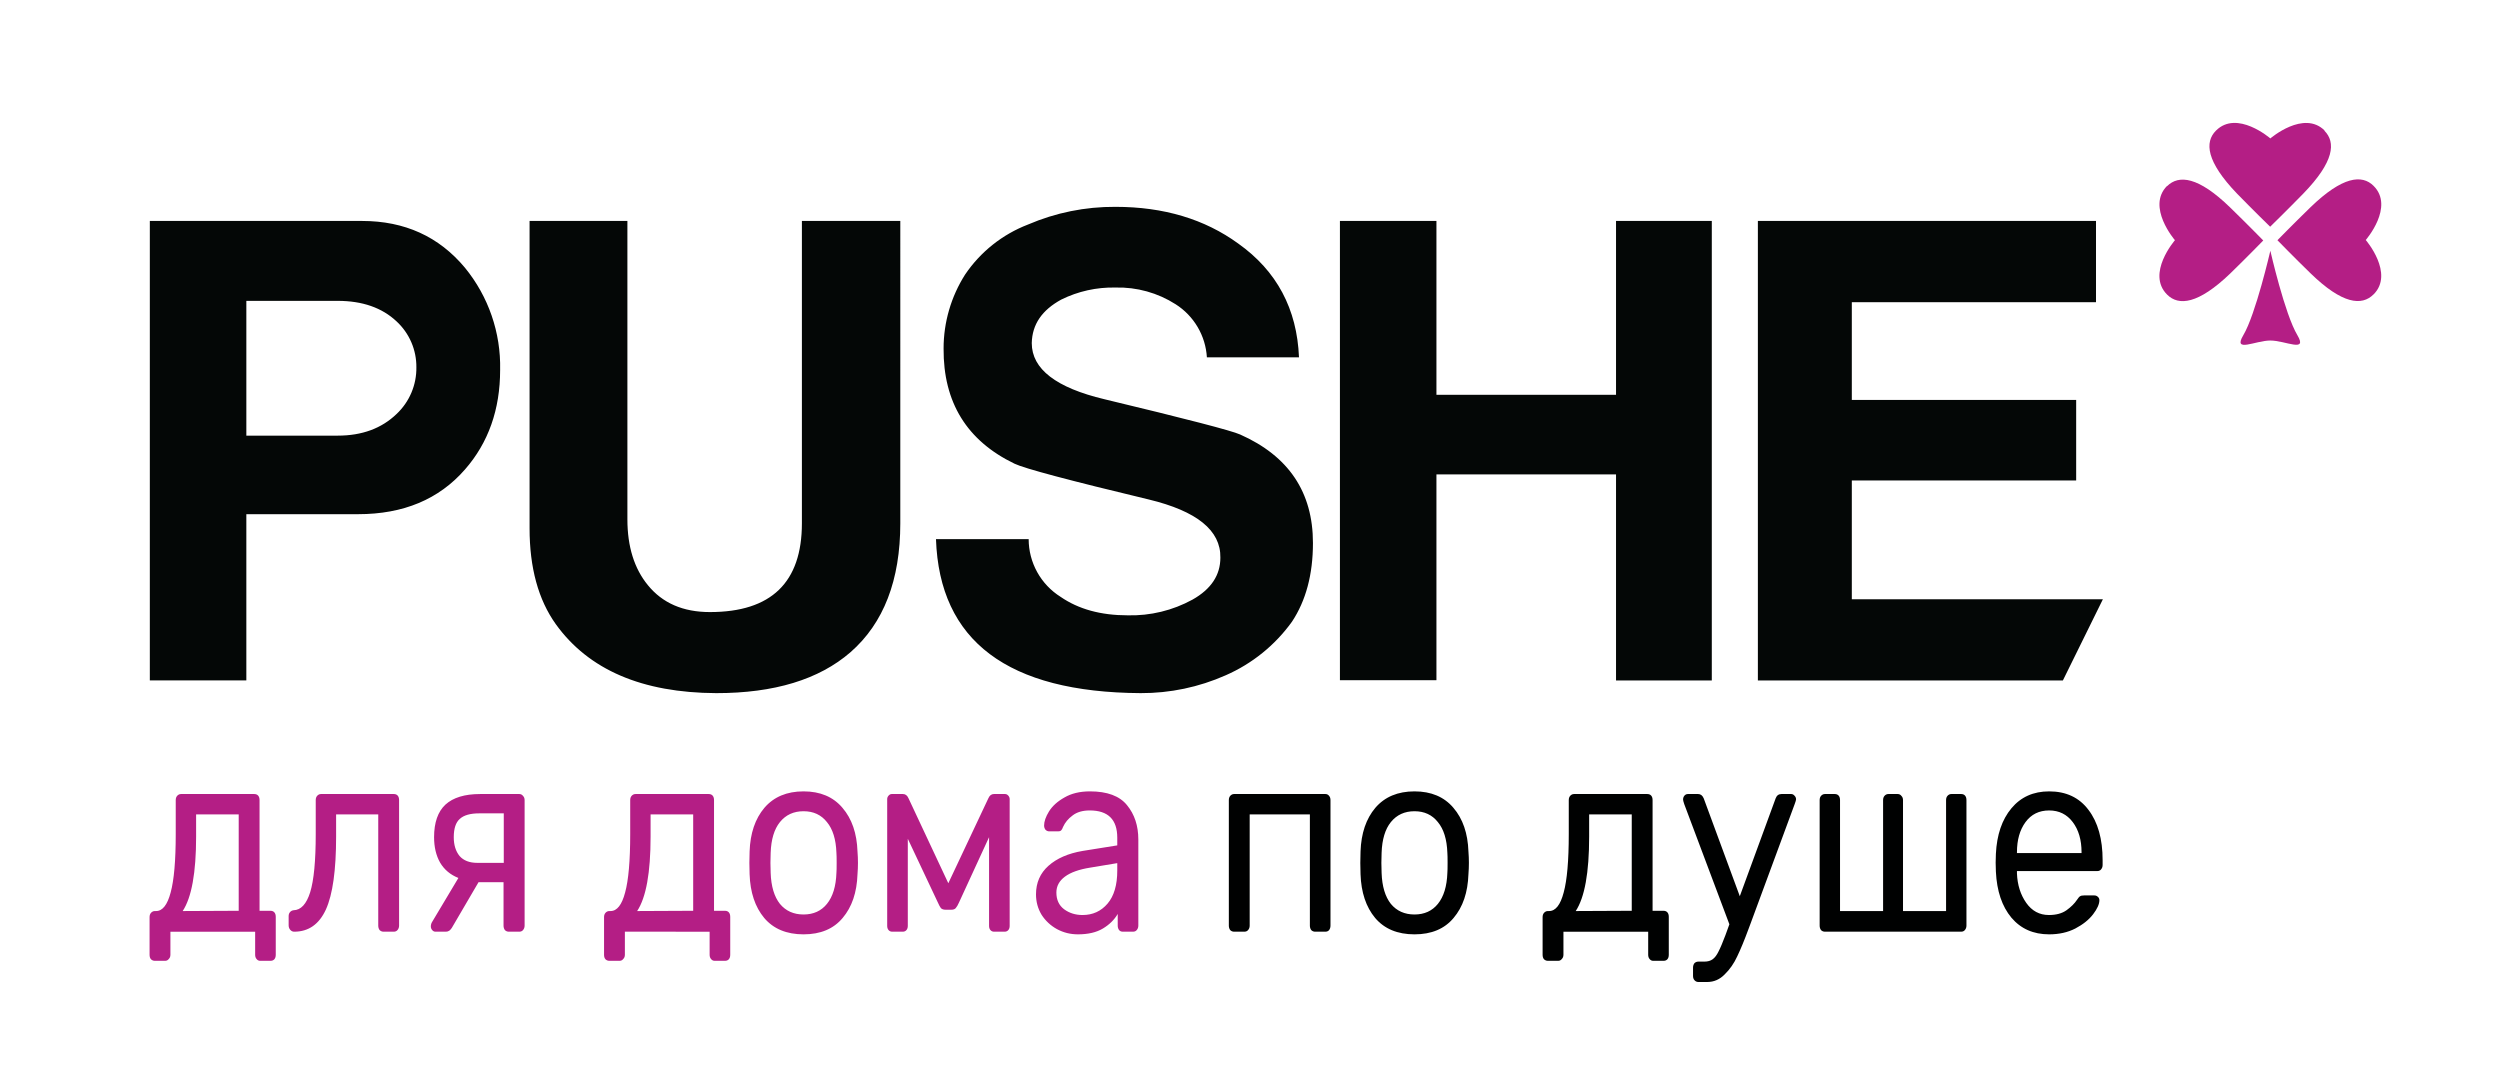
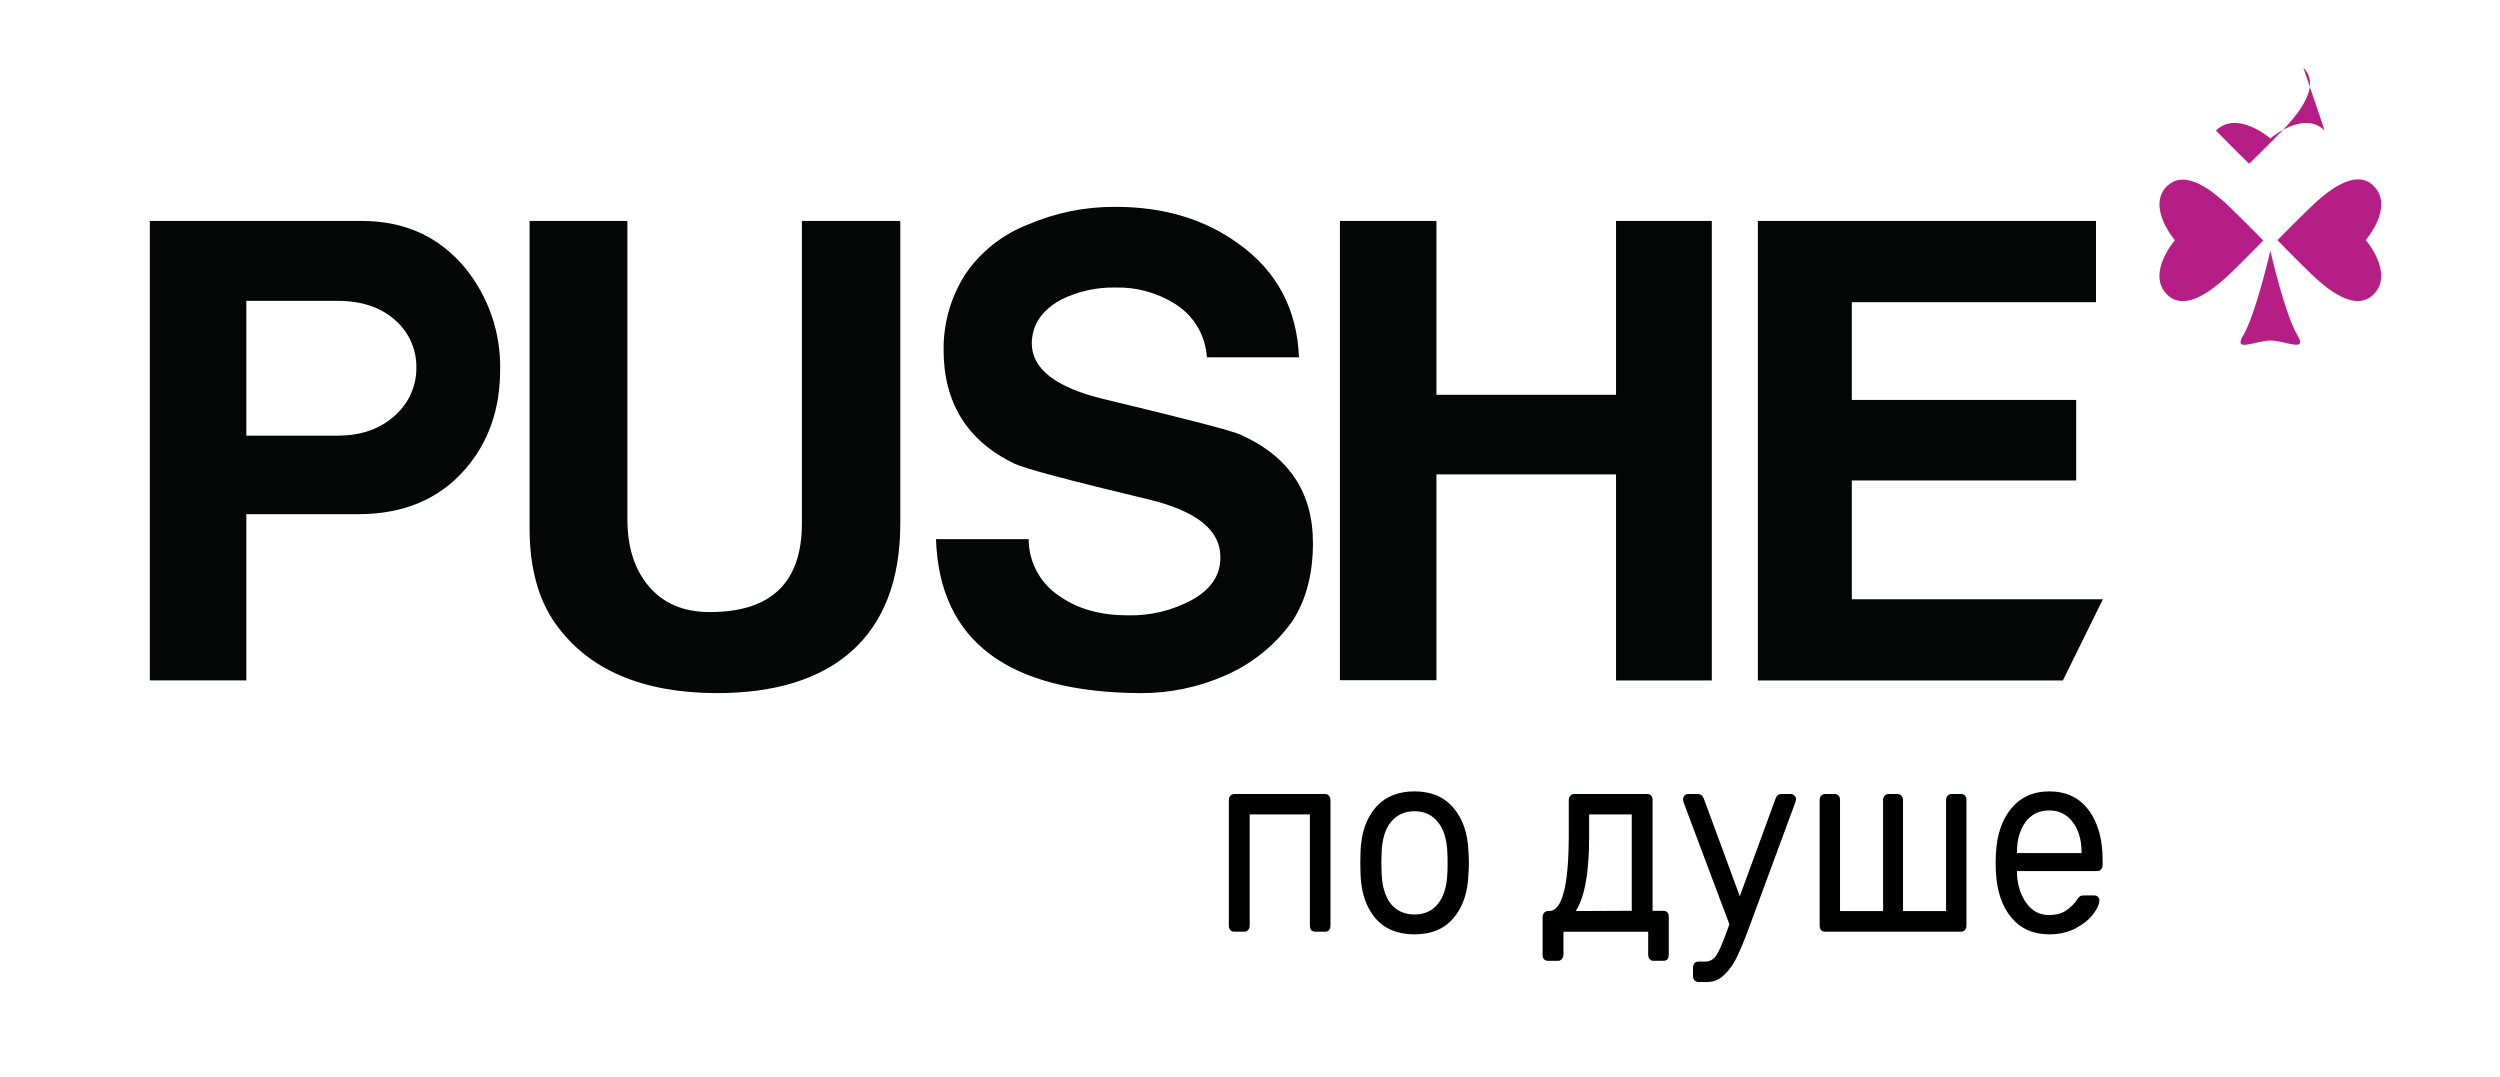
<svg xmlns="http://www.w3.org/2000/svg" id="Слой_1" x="0px" y="0px" viewBox="-442.826 -969.911 1860.186 801.08" xml:space="preserve">
  <g>
    <path fill="#B41E85" d="M1226.332-720.442c9.215-15.379,20.148-62.888,20.148-62.888s10.737,47.235,20.151,62.888   c7.807,13.156-9.021,3.905-20.151,3.905C1235.353-716.537,1218.443-707.169,1226.332-720.442z" />
-     <path fill="#B41E85" d="M1286.937-872.725c-15.62-15.615-40.456,5.816-40.456,5.816s-24.797-21.509-40.454-5.816   c-8.631,8.627-7.186,23.071,15.619,46.845c12.145,12.453,24.681,24.671,24.681,24.671s12.534-12.219,24.678-24.671   c22.962-23.657,24.406-38.1,15.618-46.845" />
+     <path fill="#B41E85" d="M1286.937-872.725c-15.62-15.615-40.456,5.816-40.456,5.816s-24.797-21.509-40.454-5.816   c12.145,12.453,24.681,24.671,24.681,24.671s12.534-12.219,24.678-24.671   c22.962-23.657,24.406-38.1,15.618-46.845" />
    <path fill="#B41E85" d="M1323.29-750.851c15.62-15.614-5.82-40.481-5.82-40.481s21.519-24.671,5.82-40.286   c-8.59-8.588-23.117-7.104-46.859,15.849c-12.456,12.102-24.678,24.593-24.678,24.593s12.222,12.57,24.678,24.672   c23.624,22.954,38.151,24.398,46.859,15.614" />
    <path fill="#B41E85" d="M1169.672-831.619c-15.62,15.614,5.815,40.442,5.815,40.442s-21.514,24.788-5.815,40.482   c8.589,8.588,23.114,7.145,46.857-15.615c12.456-12.1,24.679-24.67,24.679-24.67s-12.223-12.492-24.679-24.594   c-23.624-22.954-38.151-24.437-46.857-15.849" />
    <path fill="#040706" d="M1092.119-463.617H865.165v-341.886h251.593v60.43H935.064v72.725h166.935v59.921H935.064v88.421h186.811   L1092.119-463.617z M830.88-463.617h-71.264v-153.298H625.99v153.143h-71.812v-341.731h71.812v129.33h133.627v-129.33h71.264   V-463.617z M534.107-565.854c0,23.423-5.272,42.94-15.622,58.554c-12.566,17.466-29.601,31.232-49.316,39.858   c-19.914,8.836-41.473,13.36-63.262,13.271c-98.924-0.571-149.689-38.765-152.291-114.574h68.961   c0.006,8.585,2.192,17.025,6.351,24.536c4.158,7.511,10.158,13.842,17.428,18.407c13.278,9.158,29.913,13.739,49.906,13.739   c16.841,0.432,33.497-3.61,48.266-11.71c13.823-7.807,20.722-18.219,20.696-31.23c0.351-20.26-17.494-34.626-53.266-43.254   c-59.275-14.21-92.571-23.083-99.885-26.622c-35.458-17.072-53.056-45.647-52.796-85.726c0.004-19.463,5.543-38.526,15.972-54.963   c11.433-16.931,27.789-29.944,46.858-37.281c20.546-8.824,42.697-13.303,65.059-13.156c35.871,0,66.33,9.109,91.375,27.326   c28.634,20.352,43.694,48.562,45.181,84.633h-68.532c-0.482-7.946-2.838-15.664-6.875-22.524   c-4.038-6.86-9.645-12.666-16.36-16.943c-13.351-8.532-28.95-12.87-44.788-12.453c-13.986-0.307-27.842,2.773-40.378,8.978   c-14.253,7.807-21.595,18.348-21.908,32.362c0,19.284,18.079,33.221,54.24,41.809c60.84,14.601,94.434,23.33,100.786,26.195   C516.066-630.579,534.107-603.681,534.107-565.854z M227.064-580.573c0,42.396-12.369,74.394-37.099,95.993   c-23.428,20.299-56.726,30.436-99.888,30.41c-55.136-0.26-94.916-17.36-119.335-51.294c-13.014-18.219-19.525-41.991-19.525-71.32   v-228.719h72.788V-583.5c0,20.338,5.116,36.655,15.229,48.993c10.817,13.31,26.163,20.024,46.158,20.024   c45.635,0,68.452-22.028,68.452-66.09v-224.93h73.219V-580.573z M-173.428-805.503c31.683,0,57.195,11.594,76.539,34.782   c17.515,21.403,26.806,48.357,26.201,76.004c0,29.512-8.733,54.236-26.201,74.172c-19.318,22.146-45.792,33.221-79.426,33.221   h-83.214v123.668h-71.812v-341.848H-173.428z M-191.507-645.764c18.079,0,32.607-5.387,43.735-16.082   c4.742-4.456,8.503-9.85,11.044-15.837c2.541-5.989,3.807-12.441,3.716-18.945c0.059-6.417-1.226-12.776-3.776-18.666   c-2.549-5.89-6.304-11.18-11.022-15.53c-10.777-10.11-25.343-15.225-43.735-15.225h-67.985v100.286H-191.507z" />
    <g>
-       <path fill="#B41E85" d="M-327.572-254.99c-1.148,0-2.124-0.394-2.929-1.182c-0.689-0.789-1.033-1.905-1.033-3.349v-27.973    c0-1.312,0.344-2.365,1.033-3.152c0.805-0.919,1.781-1.378,2.929-1.378h0.862c4.823,0,8.441-4.596,10.852-13.79    c2.527-9.194,3.79-23.705,3.79-43.537v-25.214c0-1.315,0.346-2.363,1.035-3.154c0.803-0.917,1.779-1.378,2.929-1.378h54.439    c1.262,0,2.239,0.393,2.928,1.184c0.689,0.787,1.034,1.903,1.034,3.349v82.341h8.098c1.263,0,2.239,0.396,2.929,1.184    c0.689,0.786,1.033,1.902,1.033,3.349v28.169c0,1.444-0.344,2.56-1.033,3.349c-0.69,0.788-1.666,1.182-2.929,1.182h-7.58    c-1.15,0-2.069-0.459-2.757-1.378c-0.689-0.789-1.033-1.839-1.033-3.152v-17.139h-63.054v17.139c0,1.312-0.402,2.363-1.206,3.152    c-0.69,0.919-1.609,1.378-2.757,1.378H-327.572z M-265.209-292.223v-71.704h-31.697v16.546c0,26.792-3.332,45.243-9.993,55.356    L-265.209-292.223z M-223.916-276.659c-1.148,0-2.126-0.458-2.929-1.378c-0.805-0.921-1.207-2.036-1.207-3.349v-6.896    c0-1.182,0.345-2.167,1.035-2.955c0.688-0.787,1.549-1.248,2.583-1.378c5.513-0.131,9.648-4.596,12.405-13.395    c2.754-8.93,4.133-23.377,4.133-43.34v-25.214c0-1.315,0.344-2.363,1.034-3.154c0.804-0.917,1.78-1.378,2.929-1.378h54.096    c1.263,0,2.239,0.393,2.928,1.184c0.689,0.787,1.033,1.903,1.033,3.349v93.375c0,1.313-0.401,2.429-1.205,3.349    c-0.69,0.789-1.609,1.182-2.756,1.182h-7.581c-1.148,0-2.126-0.393-2.929-1.182c-0.689-0.919-1.033-2.036-1.033-3.349v-82.737    h-31.355v16.546c0,24.952-2.528,43.01-7.58,54.172C-205.367-282.175-213.236-276.659-223.916-276.659z M-56.442-379.096    c1.15,0,2.067,0.461,2.757,1.378c0.804,0.791,1.205,1.839,1.205,3.154v93.375c0,1.313-0.401,2.429-1.205,3.349    c-0.689,0.789-1.607,1.182-2.757,1.182h-7.752c-1.148,0-2.124-0.393-2.929-1.182c-0.689-0.919-1.033-2.036-1.033-3.349v-32.309    h-18.606l-19.814,33.883c-0.456,0.788-1.089,1.512-1.895,2.167c-0.802,0.526-1.664,0.789-2.583,0.789h-7.754    c-0.916,0-1.721-0.393-2.41-1.182c-0.69-0.789-1.034-1.708-1.034-2.759c0-1.313,0.403-2.56,1.206-3.742l19.296-32.307    c-5.972-2.364-10.51-6.173-13.611-11.426c-2.986-5.253-4.479-11.558-4.479-18.91c0-10.9,2.816-18.978,8.442-24.231    c5.744-5.255,14.357-7.881,25.842-7.881H-56.442z M-67.984-364.715h-18.262c-6.659,0-11.483,1.378-14.47,4.137    c-2.986,2.626-4.48,7.156-4.48,13.593c0,5.775,1.437,10.439,4.308,13.986c2.985,3.412,7.406,5.12,13.265,5.12h19.64V-364.715z     M10.59-254.99c-1.15,0-2.125-0.394-2.929-1.182c-0.689-0.789-1.033-1.905-1.033-3.349v-27.973c0-1.312,0.344-2.365,1.033-3.152    c0.804-0.919,1.779-1.378,2.929-1.378h0.861c4.824,0,8.442-4.596,10.852-13.79c2.527-9.194,3.79-23.705,3.79-43.537v-25.214    c0-1.315,0.346-2.363,1.034-3.154c0.806-0.917,1.78-1.378,2.93-1.378h54.439c1.263,0,2.239,0.393,2.929,1.184    c0.689,0.787,1.033,1.903,1.033,3.349v82.341h8.098c1.263,0,2.239,0.396,2.929,1.184c0.688,0.786,1.034,1.902,1.034,3.349v28.169    c0,1.444-0.346,2.56-1.034,3.349c-0.689,0.788-1.666,1.182-2.929,1.182h-7.58c-1.15,0-2.068-0.459-2.756-1.378    c-0.689-0.789-1.035-1.839-1.035-3.152v-17.139H22.131v17.139c0,1.312-0.4,2.363-1.205,3.152    c-0.689,0.919-1.608,1.378-2.756,1.378H10.59z M72.952-292.223v-71.704H41.255v16.546c0,26.792-3.331,45.243-9.992,55.356    L72.952-292.223z M155.074-274.689c-12.633,0-22.395-4.071-29.287-12.215c-6.776-8.141-10.394-18.976-10.853-32.503l-0.174-8.471    l0.174-8.471c0.459-13.528,4.134-24.362,11.024-32.503c7.007-8.143,16.711-12.215,29.115-12.215    c12.405,0,22.052,4.072,28.942,12.215c7.007,8.141,10.74,18.976,11.198,32.503c0.229,2.89,0.346,5.714,0.346,8.471    c0,2.759-0.117,5.581-0.346,8.471c-0.458,13.527-4.134,24.362-11.024,32.503C177.415-278.76,167.709-274.689,155.074-274.689z     M155.074-289.464c7.353,0,13.15-2.625,17.401-7.879c4.363-5.384,6.719-13.067,7.064-23.049c0.115-1.312,0.172-3.807,0.172-7.486    c0-3.678-0.058-6.171-0.172-7.486c-0.345-9.98-2.701-17.597-7.064-22.85c-4.251-5.385-10.048-8.076-17.401-8.076    c-7.351,0-13.208,2.691-17.571,8.076c-4.251,5.254-6.547,12.87-6.893,22.85l-0.172,7.486l0.172,7.486    c0.346,9.982,2.642,17.665,6.893,23.049C141.866-292.089,147.723-289.464,155.074-289.464z M305.001-379.096    c0.919,0,1.723,0.393,2.413,1.184c0.688,0.787,1.033,1.641,1.033,2.56v94.36c0,1.315-0.346,2.363-1.033,3.152    c-0.69,0.789-1.609,1.182-2.757,1.182h-7.754c-1.148,0-2.067-0.393-2.755-1.182c-0.689-0.789-1.035-1.837-1.035-3.152v-65.992    l-22.395,48.656c-0.806,1.837-1.608,3.218-2.413,4.135c-0.69,0.791-1.78,1.184-3.274,1.184h-4.306    c-1.494,0-2.642-0.393-3.446-1.184c-0.689-0.917-1.435-2.298-2.239-4.135l-22.396-47.477v64.812c0,1.315-0.346,2.363-1.033,3.152    c-0.69,0.789-1.609,1.182-2.757,1.182h-7.752c-1.15,0-2.069-0.393-2.757-1.182c-0.69-0.789-1.035-1.837-1.035-3.152v-94.36    c0-0.92,0.345-1.774,1.035-2.56c0.688-0.79,1.494-1.184,2.411-1.184h8.27c1.838,0,3.217,1.05,4.134,3.152l29.632,63.237    l29.805-63.237c0.918-2.102,2.296-3.152,4.134-3.152H305.001z M359.215-274.689c-5.627,0-10.852-1.315-15.676-3.94    c-4.711-2.625-8.5-6.171-11.37-10.638c-2.757-4.596-4.136-9.653-4.136-15.168c0-8.668,3.101-15.76,9.304-21.275    c6.202-5.516,14.643-9.194,25.324-11.031l25.843-4.137v-5.712c0-13.53-6.836-20.29-20.502-20.29    c-5.283,0-9.534,1.247-12.749,3.742c-3.217,2.363-5.57,5.188-7.062,8.471c-0.46,1.313-0.978,2.232-1.552,2.759    c-0.46,0.394-1.149,0.59-2.066,0.59h-6.718c-1.036,0-1.954-0.393-2.757-1.182c-0.691-0.919-1.034-1.97-1.034-3.152    c0-3.019,1.205-6.501,3.616-10.441c2.525-4.071,6.375-7.549,11.544-10.439c5.167-3.021,11.482-4.533,18.95-4.533    c12.862,0,22.052,3.417,27.563,10.245c5.628,6.831,8.441,15.365,8.441,25.609v64.023c0,1.313-0.403,2.429-1.205,3.349    c-0.689,0.789-1.608,1.182-2.757,1.182h-7.58c-1.147,0-2.066-0.393-2.756-1.182c-0.689-0.919-1.034-2.036-1.034-3.349v-8.669    c-2.526,4.333-6.203,7.946-11.025,10.836C372.998-276.133,366.797-274.689,359.215-274.689z M362.661-289.068    c7.581,0,13.783-2.824,18.607-8.473c4.822-5.647,7.236-13.853,7.236-24.624v-5.514l-20.158,3.349    c-8.27,1.313-14.529,3.545-18.777,6.697c-4.251,3.15-6.375,7.09-6.375,11.82c0,5.384,1.895,9.519,5.685,12.411    C352.783-290.515,357.378-289.068,362.661-289.068z" />
      <path fill="#000101" d="M475.484-276.659c-1.146,0-2.124-0.393-2.929-1.182c-0.689-0.919-1.033-2.036-1.033-3.349v-93.375    c0-1.315,0.344-2.363,1.033-3.154c0.805-0.917,1.782-1.378,2.929-1.378h67.878c1.148,0,2.066,0.461,2.757,1.378    c0.688,0.791,1.033,1.839,1.033,3.154v93.375c0,1.313-0.346,2.429-1.033,3.349c-0.691,0.789-1.608,1.182-2.757,1.182h-7.58    c-1.148,0-2.124-0.393-2.93-1.182c-0.689-0.919-1.033-2.036-1.033-3.349v-82.737h-44.793v82.737c0,1.313-0.401,2.429-1.206,3.349    c-0.689,0.789-1.606,1.182-2.756,1.182H475.484z M609.657-274.689c-12.632,0-22.396-4.071-29.286-12.215    c-6.775-8.141-10.393-18.976-10.854-32.503l-0.172-8.471l0.172-8.471c0.461-13.528,4.137-24.362,11.026-32.503    c7.007-8.143,16.711-12.215,29.114-12.215c12.404,0,22.053,4.072,28.943,12.215c7.007,8.141,10.738,18.976,11.198,32.503    c0.228,2.89,0.343,5.714,0.343,8.471c0,2.759-0.114,5.581-0.343,8.471c-0.46,13.527-4.134,24.362-11.026,32.503    C631.995-278.76,622.289-274.689,609.657-274.689z M609.657-289.464c7.352,0,13.15-2.625,17.401-7.879    c4.363-5.384,6.719-13.067,7.062-23.049c0.116-1.312,0.172-3.807,0.172-7.486c0-3.678-0.056-6.171-0.172-7.486    c-0.344-9.98-2.699-17.597-7.062-22.85c-4.251-5.385-10.05-8.076-17.401-8.076c-7.35,0-13.207,2.691-17.572,8.076    c-4.25,5.254-6.547,12.87-6.891,22.85l-0.172,7.486l0.172,7.486c0.344,9.982,2.641,17.665,6.891,23.049    C596.449-292.089,602.307-289.464,609.657-289.464z M708.952-254.99c-1.15,0-2.127-0.394-2.929-1.182    c-0.69-0.789-1.034-1.905-1.034-3.349v-27.973c0-1.312,0.344-2.365,1.034-3.152c0.802-0.919,1.778-1.378,2.929-1.378h0.86    c4.824,0,8.442-4.596,10.854-13.79c2.525-9.194,3.789-23.705,3.789-43.537v-25.214c0-1.315,0.346-2.363,1.034-3.154    c0.804-0.917,1.78-1.378,2.931-1.378h54.438c1.263,0,2.239,0.393,2.929,1.184c0.69,0.787,1.033,1.903,1.033,3.349v82.341h8.098    c1.264,0,2.238,0.396,2.929,1.184c0.689,0.786,1.033,1.902,1.033,3.349v28.169c0,1.444-0.344,2.56-1.033,3.349    c-0.69,0.788-1.665,1.182-2.929,1.182h-7.58c-1.149,0-2.068-0.459-2.756-1.378c-0.69-0.789-1.033-1.839-1.033-3.152v-17.139    h-63.056v17.139c0,1.312-0.403,2.363-1.205,3.152c-0.69,0.919-1.608,1.378-2.757,1.378H708.952z M771.315-292.223v-71.704h-31.697    v16.546c0,26.792-3.333,45.243-9.992,55.356L771.315-292.223z M889.961-379.096c0.917,0,1.721,0.393,2.41,1.184    c0.803,0.787,1.205,1.708,1.205,2.757c0,0.526-0.343,1.708-1.033,3.547l-32.733,88.645l-1.55,4.137    c-3.102,8.406-5.915,15.234-8.44,20.487c-2.413,5.255-5.514,9.718-9.304,13.395c-3.677,3.809-8.04,5.714-13.093,5.714h-6.547    c-1.15,0-2.126-0.459-2.929-1.38c-0.689-0.786-1.033-1.835-1.033-3.15v-6.107c0-1.312,0.344-2.429,1.033-3.349    c0.803-0.789,1.778-1.182,2.929-1.182h4.479c2.525,0,4.593-0.592,6.2-1.773c1.609-1.182,3.043-3.087,4.309-5.712    c1.377-2.627,3.1-6.699,5.168-12.213l2.928-8.078l-33.593-89.434c-0.577-1.708-0.861-2.824-0.861-3.351    c0-1.182,0.344-2.167,1.033-2.953c0.687-0.79,1.55-1.184,2.585-1.184h7.58c1.836,0,3.213,1.05,4.135,3.152l26.875,72.89    l26.701-72.89c0.803-2.102,2.241-3.152,4.309-3.152H889.961z M915.093-276.659c-1.146,0-2.124-0.393-2.929-1.182    c-0.689-0.919-1.033-2.036-1.033-3.349v-93.375c0-1.315,0.344-2.363,1.033-3.154c0.805-0.917,1.783-1.378,2.929-1.378h7.236    c1.265,0,2.238,0.393,2.929,1.184c0.689,0.787,1.033,1.903,1.033,3.349v82.54h32.043v-82.54c0-1.315,0.346-2.363,1.034-3.154    c0.806-0.917,1.782-1.378,2.93-1.378h6.891c1.149,0,2.066,0.461,2.757,1.378c0.804,0.791,1.205,1.839,1.205,3.154v82.54h32.043    v-82.54c0-1.315,0.346-2.363,1.034-3.154c0.805-0.917,1.782-1.378,2.93-1.378h7.234c1.265,0,2.24,0.393,2.929,1.184    c0.69,0.787,1.035,1.903,1.035,3.349v93.375c0,1.313-0.403,2.429-1.207,3.349c-0.688,0.789-1.607,1.182-2.757,1.182H915.093z     M1081.887-274.689c-11.716,0-21.078-4.137-28.081-12.411c-7.008-8.406-10.854-19.832-11.544-34.277l-0.172-6.697l0.172-6.501    c0.689-14.185,4.536-25.478,11.544-33.883c7.003-8.405,16.365-12.608,28.081-12.608c12.633,0,22.396,4.596,29.287,13.792    c7.005,9.192,10.508,21.669,10.508,37.427v3.547c0,1.313-0.403,2.427-1.205,3.349c-0.689,0.787-1.61,1.182-2.757,1.182h-59.78    v1.774c0.344,8.534,2.642,15.823,6.89,21.865c4.249,6.042,9.879,9.063,16.884,9.063c5.398,0,9.762-1.184,13.094-3.547    c3.445-2.495,6.029-5.057,7.753-7.683c1.034-1.577,1.837-2.497,2.411-2.756c0.575-0.396,1.551-0.592,2.929-0.592h7.579    c1.036,0,1.897,0.33,2.586,0.985c0.802,0.655,1.206,1.509,1.206,2.56c0,2.89-1.551,6.37-4.65,10.441    c-3.103,4.071-7.525,7.619-13.268,10.638C1095.725-276.133,1089.236-274.689,1081.887-274.689z M1106.004-335.167v-0.59    c0-9.194-2.182-16.68-6.547-22.457c-4.365-5.778-10.222-8.667-17.57-8.667c-7.467,0-13.324,2.89-17.573,8.667    c-4.249,5.777-6.374,13.263-6.374,22.457v0.59H1106.004z" />
    </g>
  </g>
</svg>